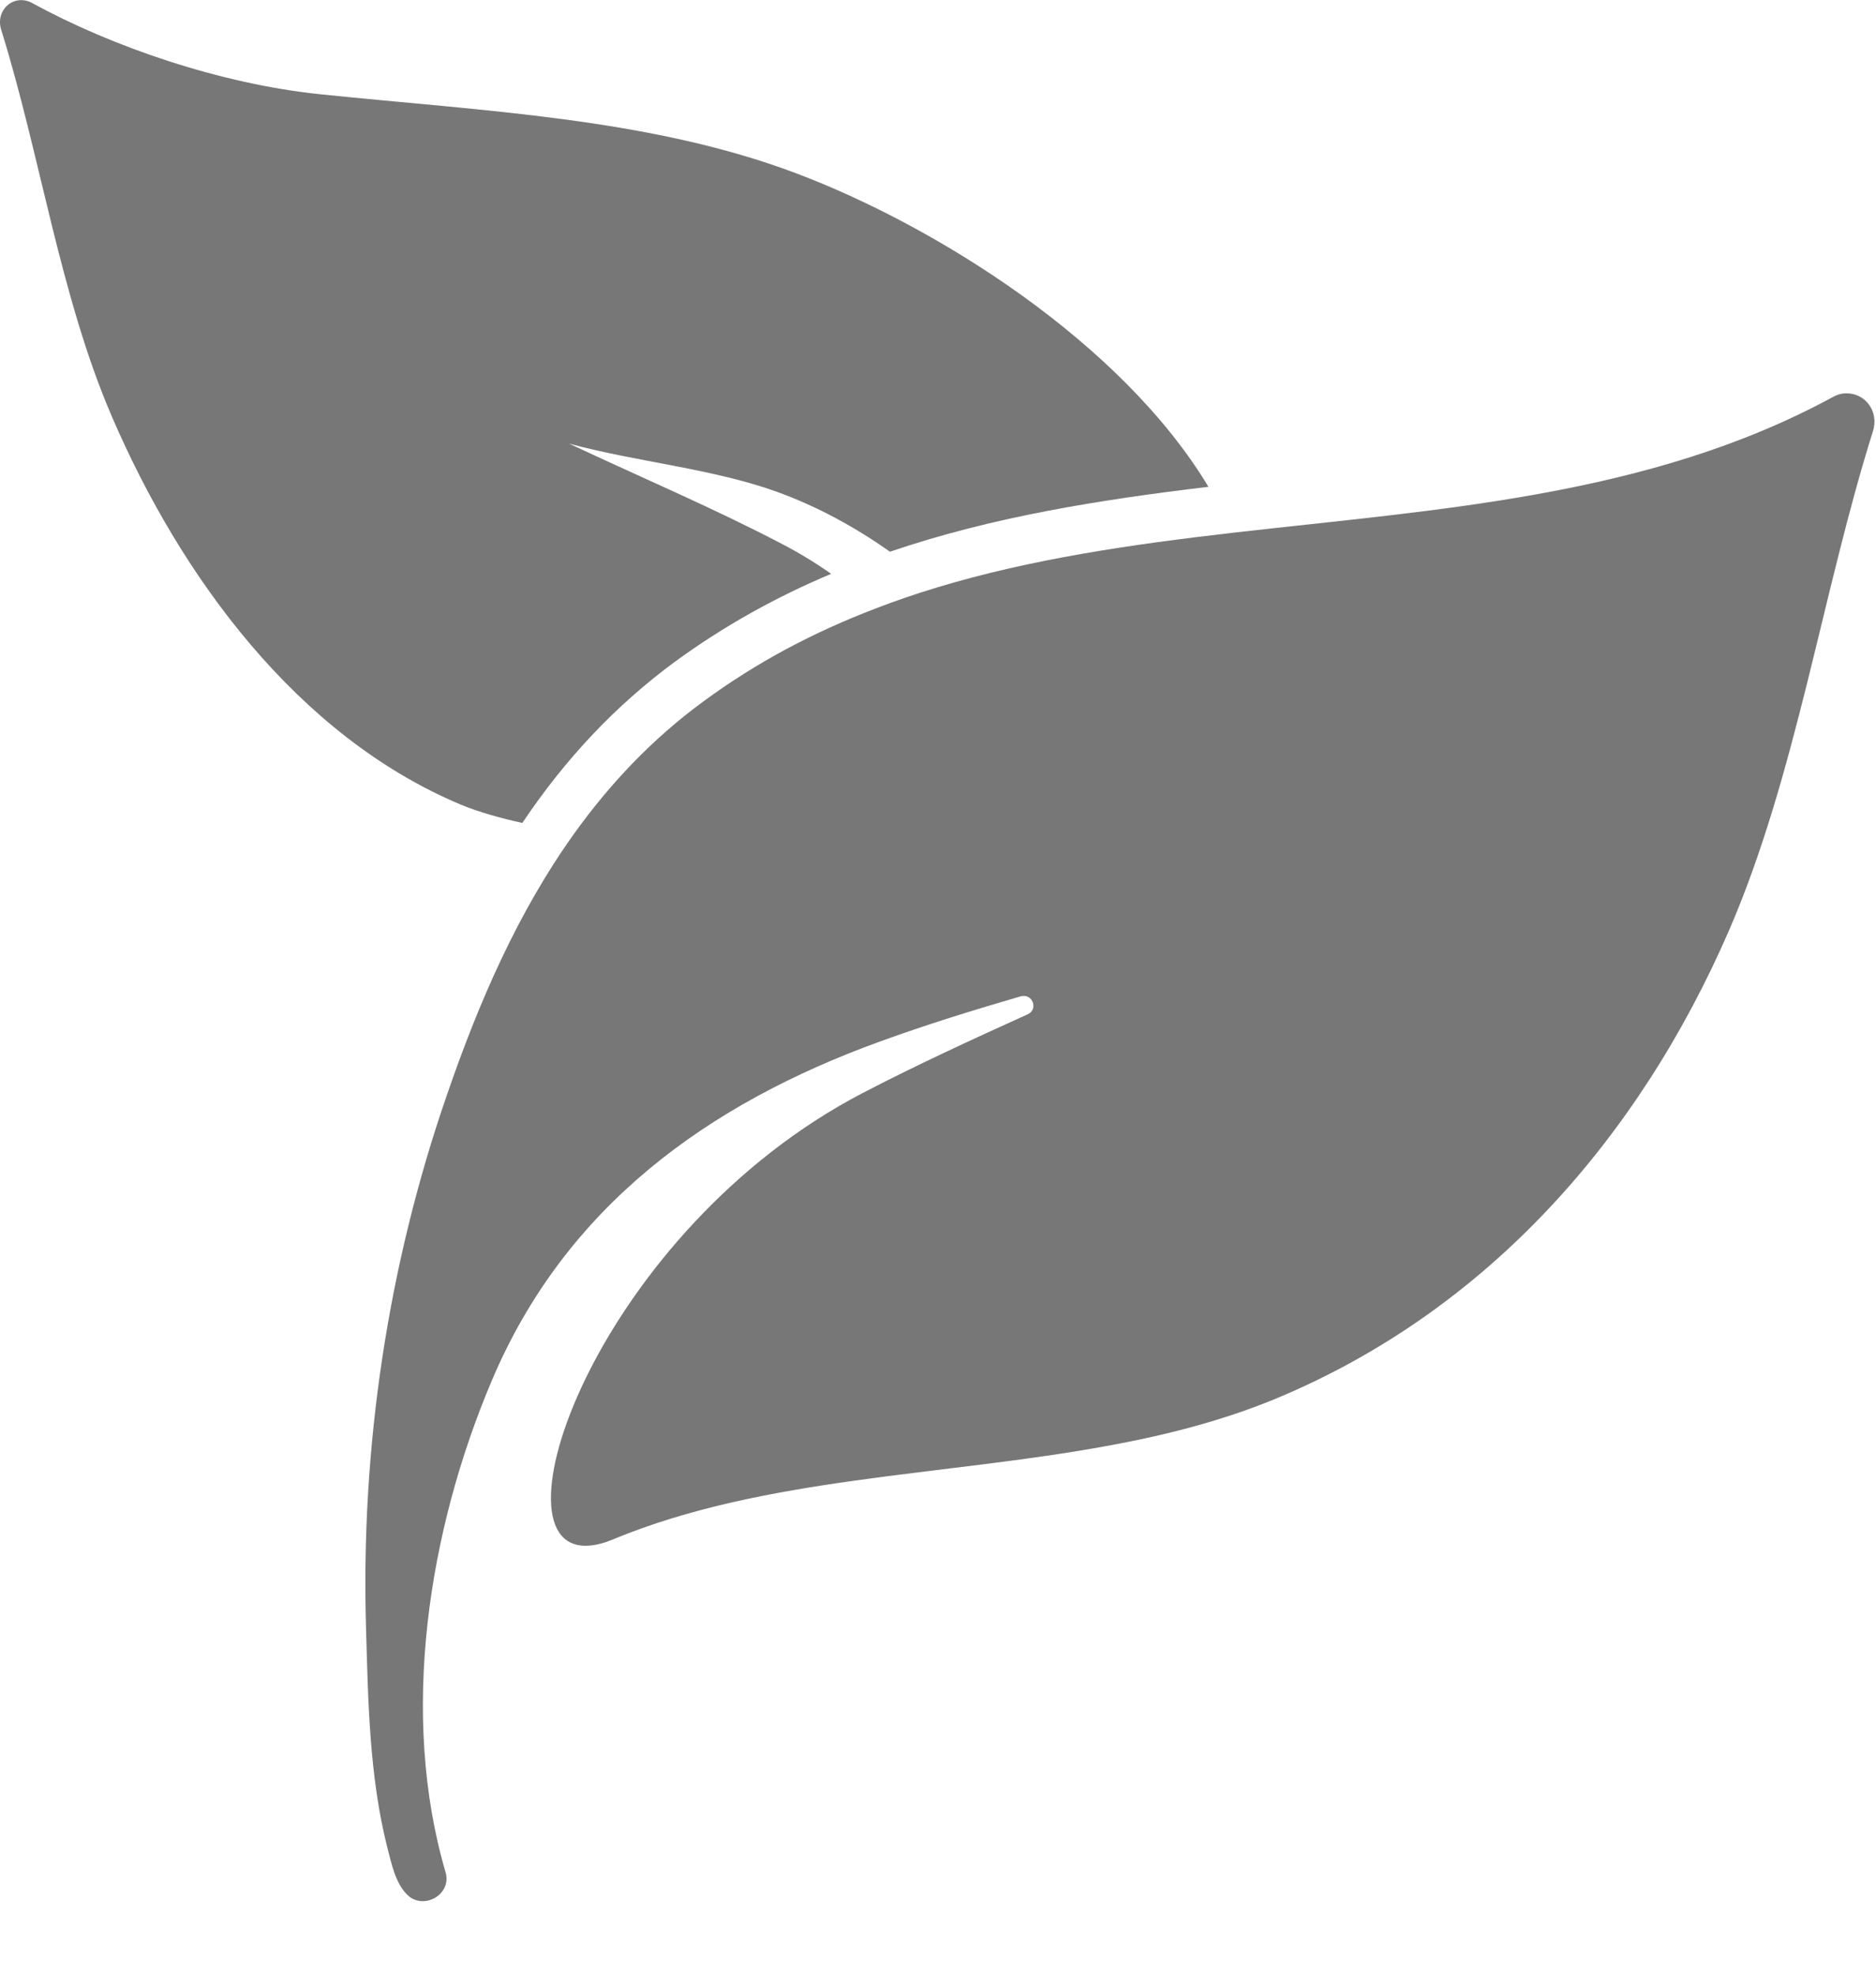
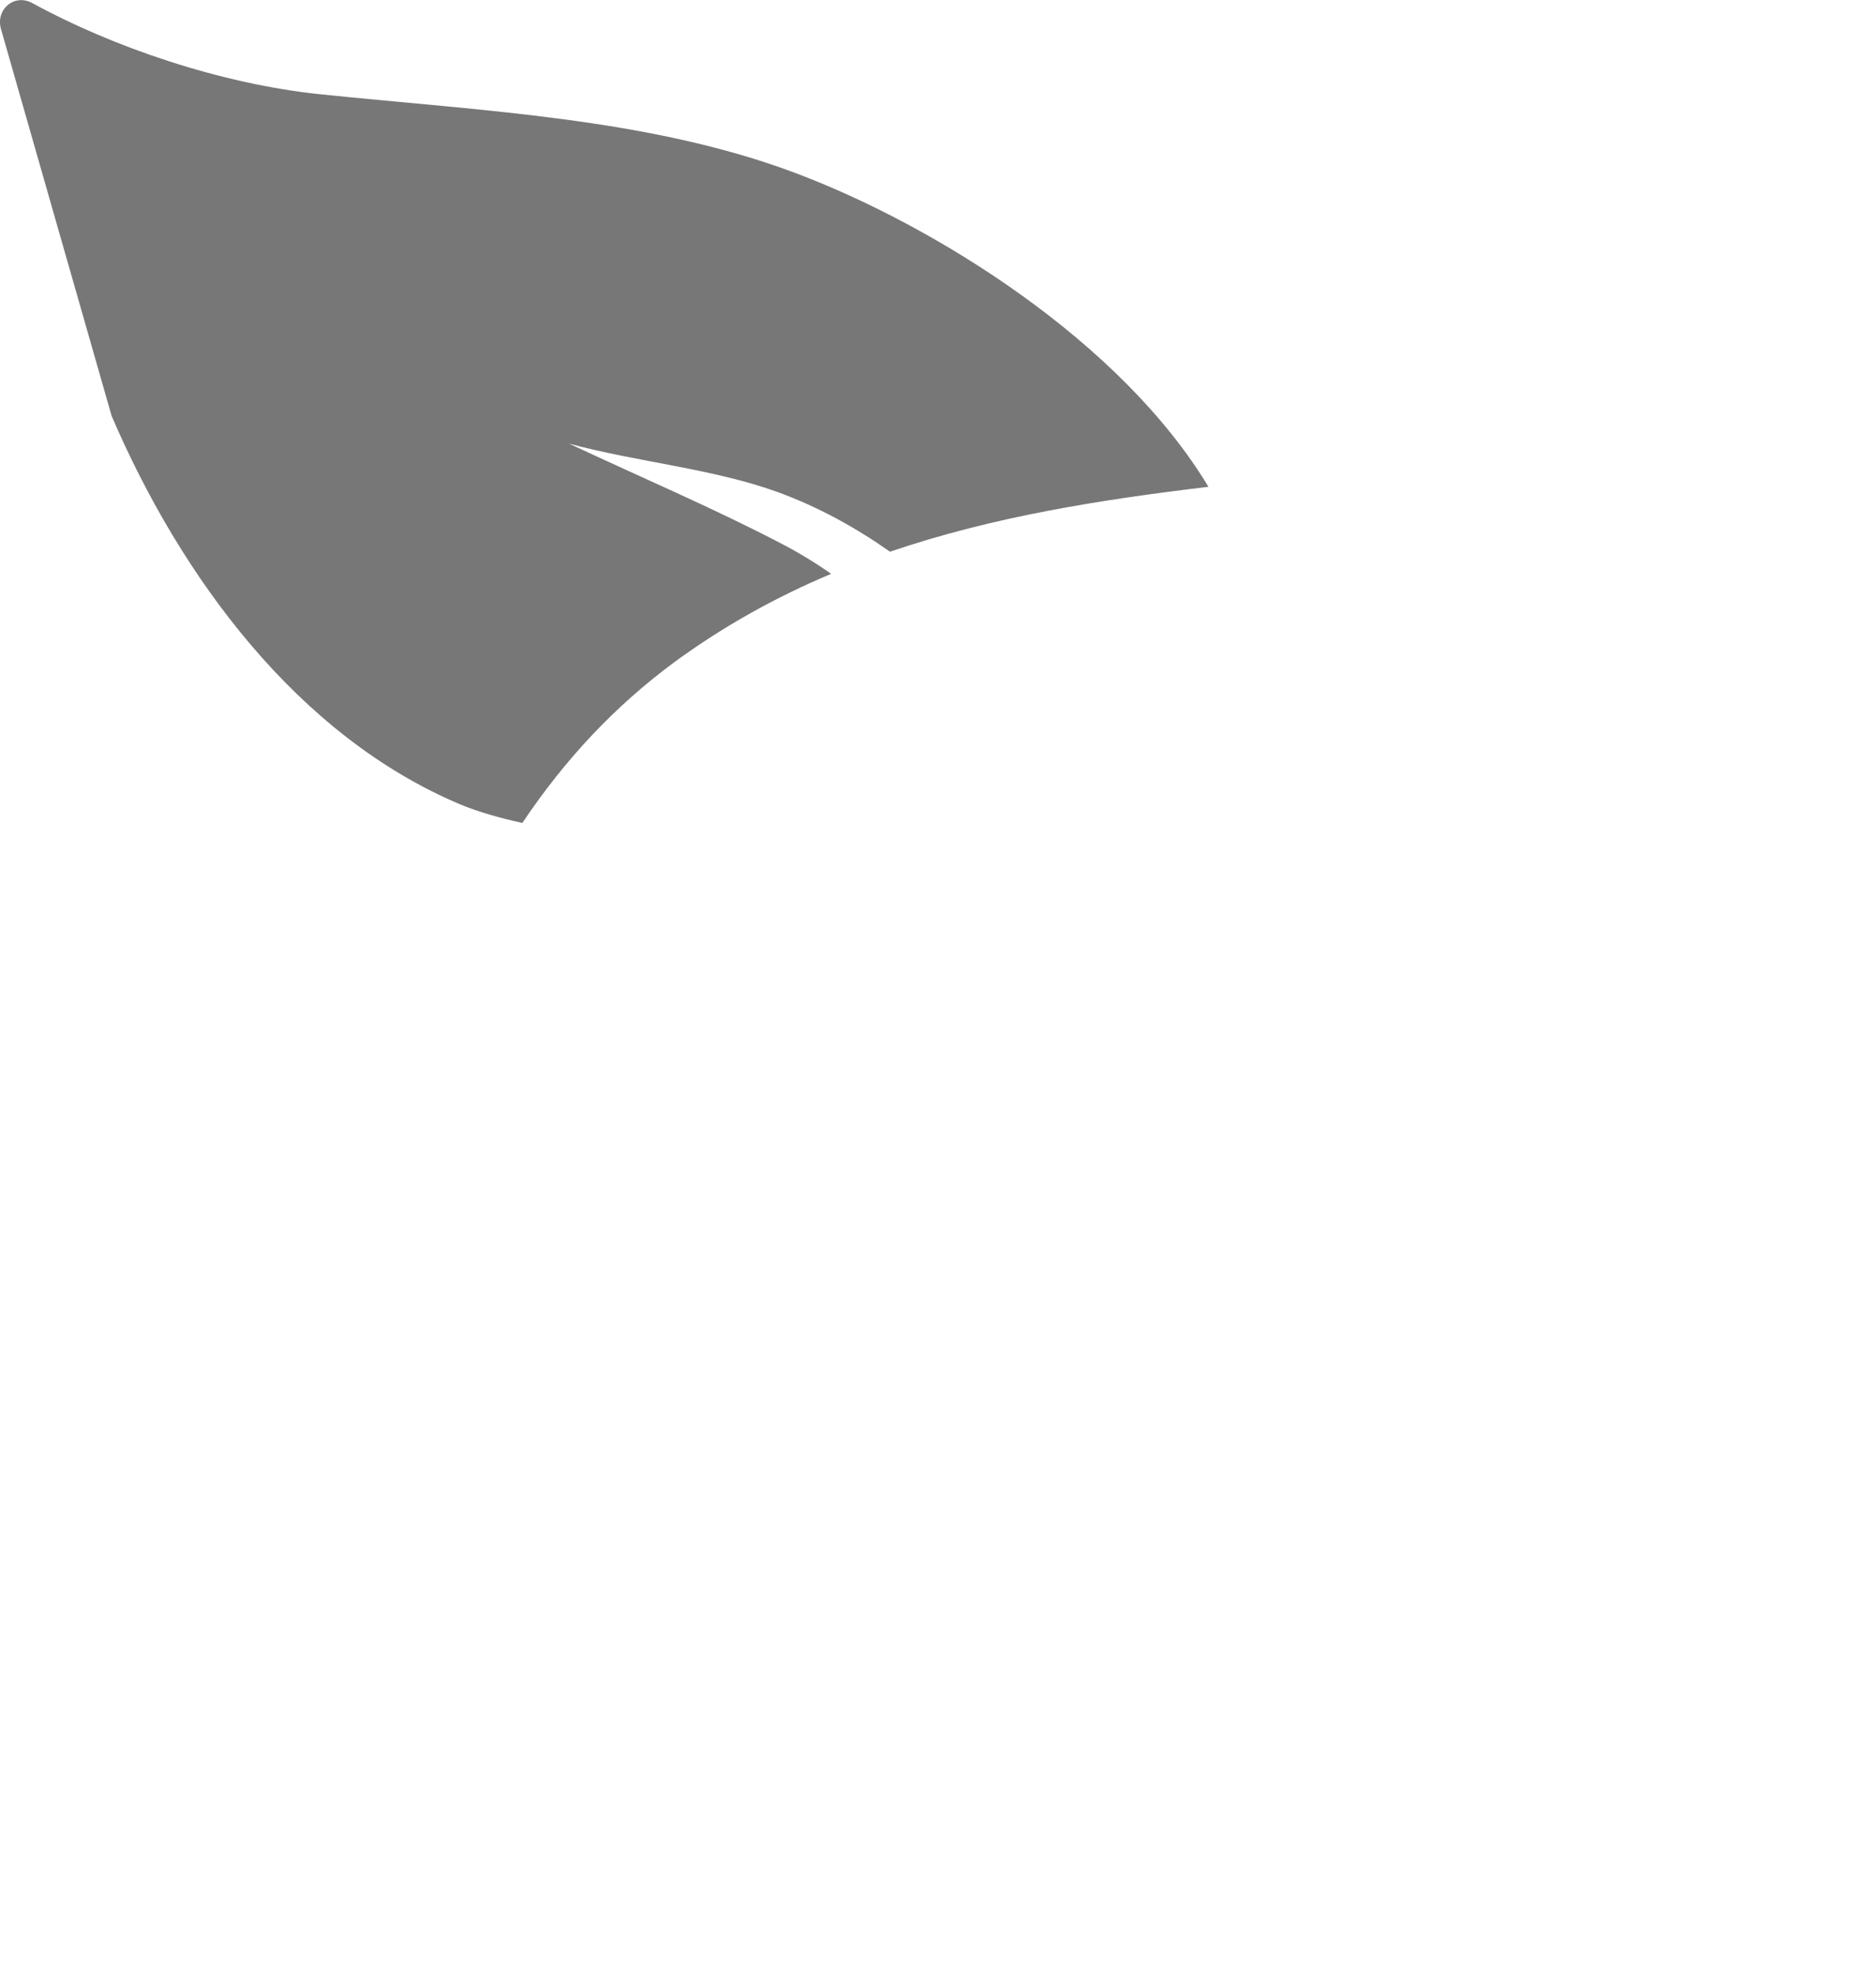
<svg xmlns="http://www.w3.org/2000/svg" width="19px" height="20px" viewBox="0 0 19 20" version="1.1">
  <title>Agriculture</title>
  <desc>Created with Sketch.</desc>
  <defs />
  <g id="Page-1" stroke="none" stroke-width="1" fill="none" fill-rule="evenodd">
    <g id="menu" transform="translate(-246, -504)" fill="#777777">
      <g id="Agriculture" transform="translate(246, 504)">
-         <path d="M1.131,4.212 C1.831,5.84 3.013,7.451 4.666,8.145 C4.855,8.223 5.07,8.282 5.29,8.331 C5.73,7.675 6.236,7.142 6.827,6.705 C7.337,6.332 7.87,6.039 8.418,5.809 C8.261,5.699 8.096,5.598 7.923,5.508 C7.235,5.148 6.489,4.831 5.764,4.491 C6.446,4.676 7.229,4.745 7.881,4.983 C8.288,5.132 8.664,5.339 9.014,5.585 C10.058,5.229 11.15,5.058 12.239,4.928 C11.356,3.461 9.472,2.283 8.052,1.75 C6.57,1.194 4.891,1.125 3.241,0.954 C2.23,0.849 1.131,0.472 0.327,0.031 C0.144,-0.069 -0.051,0.098 0.012,0.301 C0.407,1.565 0.608,2.997 1.131,4.212 Z" id="Fill-1" />
-         <path d="M18.563,4.019 C16.703,5.03 14.569,5.154 12.479,5.394 C11.458,5.512 10.448,5.657 9.486,5.948 C9.278,6.011 9.069,6.082 8.865,6.161 C8.257,6.393 7.671,6.697 7.118,7.105 C6.599,7.486 6.175,7.938 5.817,8.436 C5.247,9.23 4.849,10.145 4.523,11.094 C3.927,12.819 3.654,14.651 3.707,16.474 C3.728,17.214 3.74,17.982 3.923,18.704 C3.965,18.863 4.004,19.066 4.128,19.184 C4.289,19.339 4.578,19.18 4.513,18.954 C4.045,17.359 4.336,15.495 4.983,13.971 C5.726,12.219 7.162,11.177 8.916,10.542 C9.382,10.373 9.858,10.225 10.341,10.085 C10.351,10.082 10.361,10.082 10.371,10.082 C10.467,10.082 10.509,10.223 10.408,10.268 C9.838,10.526 9.272,10.786 8.733,11.067 C6.094,12.443 4.942,15.648 5.931,15.648 C6.011,15.648 6.106,15.627 6.214,15.581 C7.74,14.95 9.553,14.944 11.23,14.634 C11.82,14.526 12.394,14.378 12.933,14.154 C15.072,13.261 16.602,11.515 17.513,9.415 C18.191,7.848 18.455,5.997 18.968,4.369 C19.035,4.161 18.887,3.982 18.706,3.982 C18.661,3.98 18.612,3.992 18.563,4.019 Z" id="Fill-3" />
+         <path d="M1.131,4.212 C1.831,5.84 3.013,7.451 4.666,8.145 C4.855,8.223 5.07,8.282 5.29,8.331 C5.73,7.675 6.236,7.142 6.827,6.705 C7.337,6.332 7.87,6.039 8.418,5.809 C8.261,5.699 8.096,5.598 7.923,5.508 C7.235,5.148 6.489,4.831 5.764,4.491 C6.446,4.676 7.229,4.745 7.881,4.983 C8.288,5.132 8.664,5.339 9.014,5.585 C10.058,5.229 11.15,5.058 12.239,4.928 C11.356,3.461 9.472,2.283 8.052,1.75 C6.57,1.194 4.891,1.125 3.241,0.954 C2.23,0.849 1.131,0.472 0.327,0.031 C0.144,-0.069 -0.051,0.098 0.012,0.301 Z" id="Fill-1" />
      </g>
    </g>
  </g>
</svg>